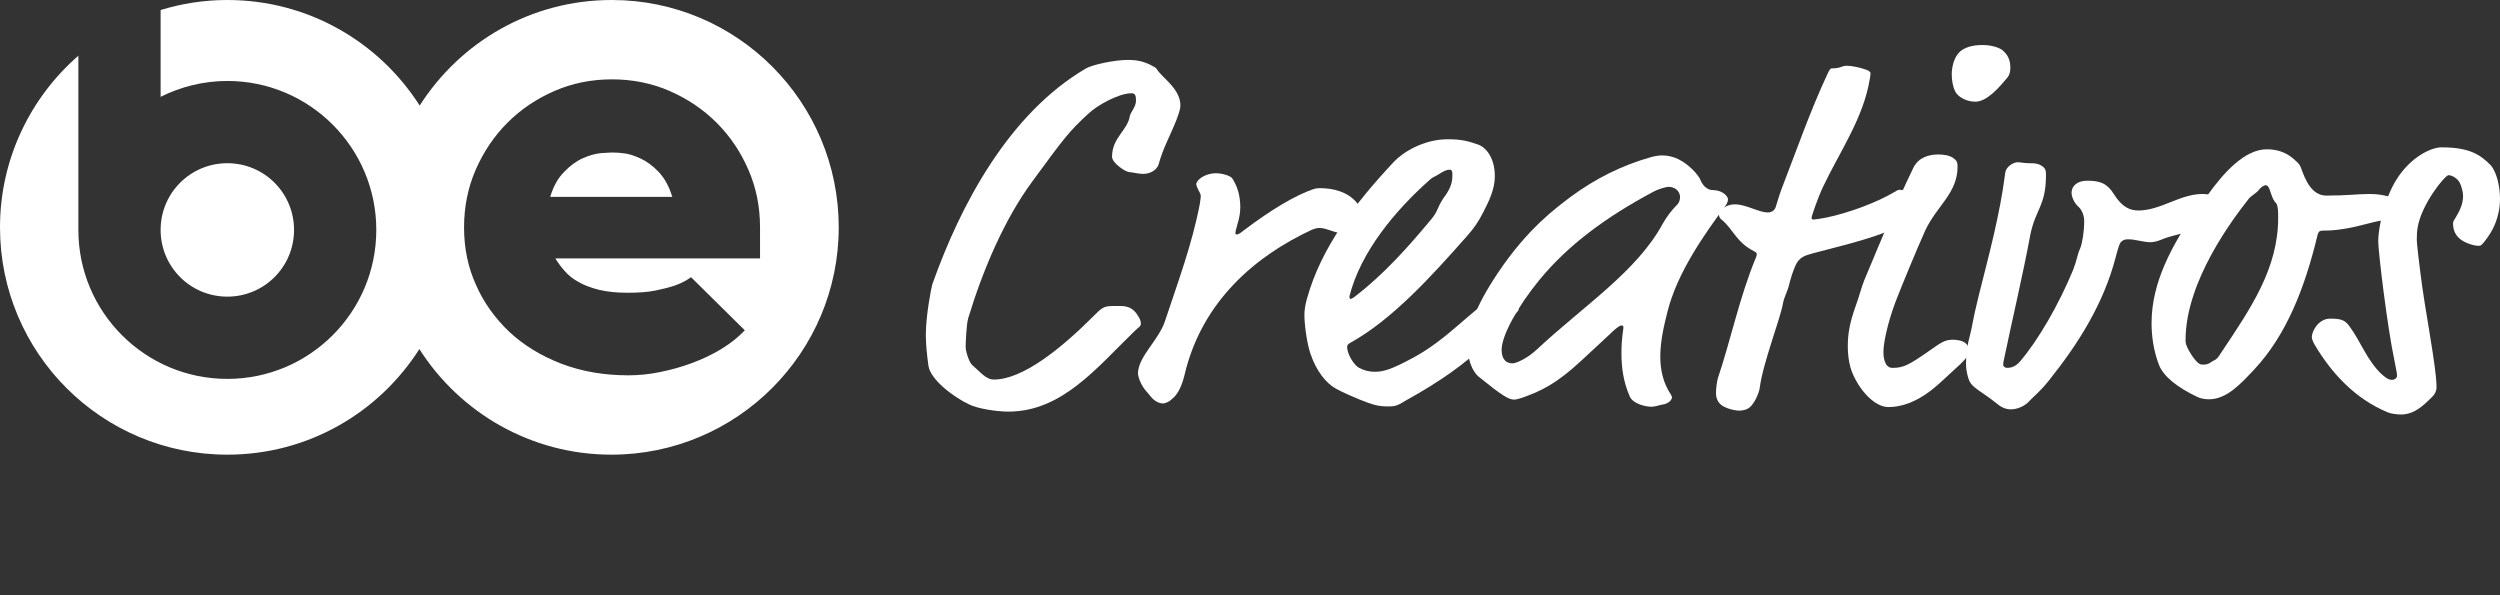
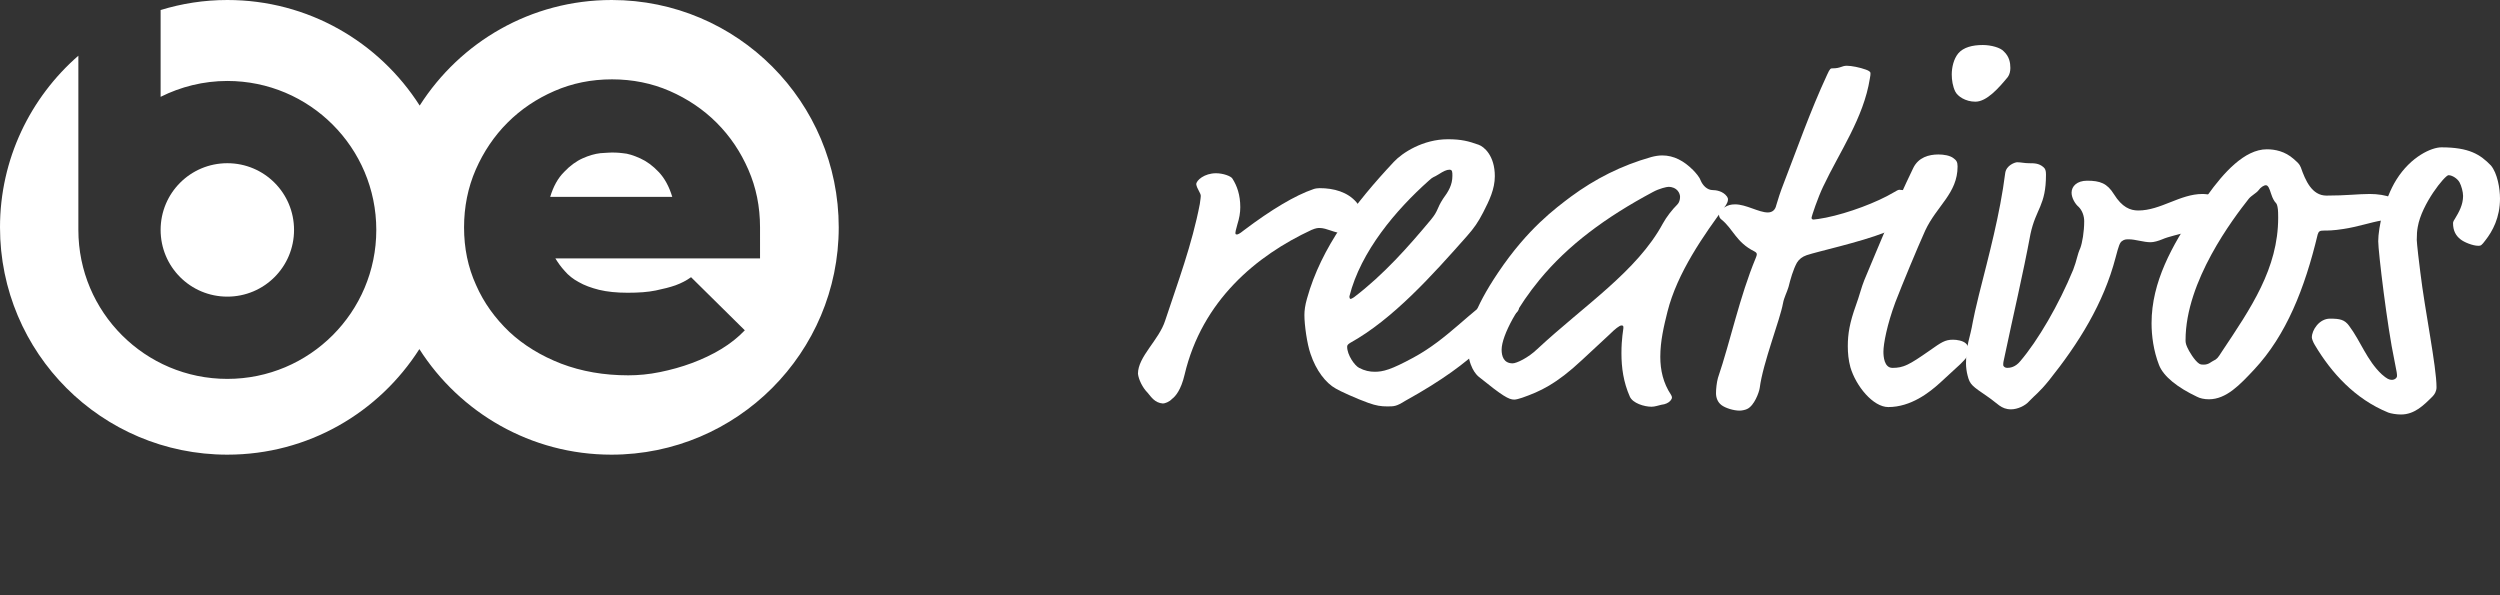
<svg xmlns="http://www.w3.org/2000/svg" version="1.1" id="Capa_1" x="0px" y="0px" viewBox="0 0 772 183.8" style="enable-background:new 0 0 772 183.8;" xml:space="preserve">
  <rect x="0" y="0" width="772" height="183.8" fill="#333333" stroke="none" />
  <style type="text/css">
	.st0{fill:#FFFFFF;}
	.st1{display:none;}
	.st2{display:inline;}
	.st3{fill:#62318A;}
</style>
  <g>
    <path class="st0" d="M197.7,48.9c-2-0.9-3.8-1.5-5.4-1.6c-1.6-0.2-2.8-0.2-3.4-0.2s-1.8,0.1-3.5,0.2c-1.7,0.2-3.5,0.7-5.5,1.6   c-2,0.9-3.9,2.3-5.7,4.2c-1.9,1.9-3.3,4.4-4.3,7.7h37.7c-1-3.3-2.4-5.8-4.2-7.7C201.6,51.2,199.7,49.8,197.7,48.9z" />
    <path class="st0" d="M188.9,0c-25,0-46.8,13-59.3,32.6C117.1,13,95.2,0,70.2,0c-7.2,0-14.1,1.1-20.6,3.1v26.8   c6.2-3.1,13.2-4.9,20.6-4.9c25.4,0,46,20.6,46,46c0,25.4-20.6,46-46,46c-25.4,0-46-20.6-46-46V17.2C9.4,30.1,0,49.1,0,70.2   c0,38.8,31.4,70.2,70.2,70.2c25,0,46.8-13,59.3-32.6c12.5,19.6,34.4,32.6,59.3,32.6c38.8,0,70.2-31.5,70.2-70.2S227.7,0,188.9,0z    M234.6,79.8h-63.1c0.8,1.3,1.7,2.6,2.9,3.9c1.1,1.3,2.6,2.5,4.3,3.4c1.7,1,3.9,1.8,6.3,2.4c2.5,0.6,5.4,0.9,8.8,0.9   c3.4,0,6.3-0.2,8.7-0.7c2.4-0.5,4.4-1,6.1-1.6c1.9-0.7,3.4-1.5,4.8-2.5l16.6,16.4c-2.1,2.2-4.5,4.1-7.3,5.8c-2.8,1.7-5.8,3.1-9,4.3   c-3.2,1.2-6.5,2.1-9.9,2.8c-3.4,0.7-6.7,1-9.8,1c-7.5,0-14.4-1.2-20.7-3.6c-6.2-2.4-11.6-5.7-16-9.8c-4.4-4.2-7.9-9-10.3-14.5   c-2.5-5.5-3.7-11.4-3.7-17.8c0-6.3,1.2-12.3,3.6-17.8c2.4-5.5,5.7-10.4,9.8-14.5c4.2-4.2,9-7.4,14.5-9.8c5.5-2.4,11.4-3.6,17.8-3.6   c6.3,0,12.3,1.2,17.8,3.6c5.5,2.4,10.4,5.7,14.5,9.8c4.2,4.2,7.4,9,9.8,14.5c2.4,5.5,3.6,11.4,3.6,17.8V79.8z" />
    <path class="st0" d="M90.8,71c0-11.4-9.2-20.6-20.6-20.6c-11.4,0-20.6,9.2-20.6,20.6c0,11.4,9.2,20.6,20.6,20.6   C81.6,91.6,90.8,82.4,90.8,71z" />
  </g>
  <g class="st1">
    <g class="st2">
      <path class="st3" d="M41.5,143.3c0.7,0.2,1.3,0.6,1.6,1.2c0.3,0.6,0.4,1.2,0.2,1.8L37,171.8c-0.3,1.2-1.1,1.9-2.4,1.9h-2    c-1.2,0-2-0.6-2.3-1.9c-0.4-1.5-0.7-2.8-1-4.1c-0.3-1.2-0.6-2.5-0.9-3.7c-0.3-1.2-0.6-2.5-0.9-3.8c-0.3-1.3-0.6-2.7-1-4.3    c-0.7,2.7-1.4,5.3-2.1,8c-0.7,2.6-1.4,5.3-2.1,7.9c-0.5,1.2-1.2,1.8-2.3,1.8h-1.9c-1.2,0-2-0.6-2.5-1.8l-6.3-25.6    c-0.2-0.6-0.1-1.2,0.2-1.8c0.3-0.6,0.8-1,1.5-1.1c0.7-0.1,1.3,0,1.9,0.4c0.6,0.4,0.9,0.8,1.1,1.4c0.5,1.9,0.9,3.7,1.3,5.3    c0.4,1.6,0.8,3.2,1.1,4.7c0.4,1.5,0.8,3.1,1.1,4.7c0.4,1.6,0.8,3.4,1.3,5.3c0.9-3.3,1.7-6.7,2.6-10c0.8-3.3,1.7-6.7,2.5-10    c0.5-1.3,1.4-1.9,2.5-1.9c0.5,0,1,0.2,1.4,0.5c0.4,0.4,0.7,0.8,0.8,1.3l4.8,19.8c0.8-3.3,1.6-6.5,2.4-9.7c0.8-3.2,1.6-6.4,2.4-9.7    c0.2-0.7,0.6-1.2,1.2-1.7C40.2,143.3,40.8,143.1,41.5,143.3z" />
      <path class="st3" d="M58.8,143.2c3.3,0,6.2,1.2,8.6,3.6c1.1,1.1,2,2.4,2.6,3.9c0.6,1.5,0.9,3,0.9,4.6v2.8c0,0.7-0.2,1.3-0.7,1.8    c-0.5,0.5-1.1,0.7-1.8,0.7H51.5v1c0,1,0.2,1.9,0.6,2.8c0.4,0.9,0.9,1.7,1.6,2.3c0.7,0.7,1.4,1.2,2.3,1.6c0.9,0.4,1.8,0.6,2.8,0.6    h6.4c0.7,0,1.3,0.2,1.7,0.6c0.4,0.4,0.6,1,0.6,1.7c0,0.7-0.2,1.3-0.6,1.8c-0.4,0.4-1,0.6-1.7,0.6h-6.4c-1.7,0-3.3-0.3-4.7-0.9    c-1.5-0.6-2.7-1.5-3.8-2.6c-1.1-1.1-2-2.4-2.6-3.8c-0.6-1.5-1-3-1-4.7v-6.3c0-1.6,0.3-3.2,0.9-4.6c0.6-1.4,1.5-2.7,2.7-3.9v0.1    c1.2-1.2,2.5-2.1,3.9-2.7C55.6,143.5,57.2,143.2,58.8,143.2z M66,155.3c0-0.9-0.2-1.9-0.6-2.8c-0.4-0.9-0.9-1.7-1.6-2.4    c-1.4-1.4-3-2.1-5.1-2.1c-2,0-3.7,0.7-5.1,2.1c-0.7,0.7-1.2,1.5-1.6,2.4c-0.4,0.9-0.6,1.8-0.6,2.8v0.5H66V155.3z" />
      <path class="st3" d="M86.7,143.2c1.6,0,3.2,0.3,4.7,0.9c1.5,0.6,2.9,1.5,4,2.7c1.2,1.2,2.2,2.5,2.7,4c0.6,1.5,0.9,3.1,0.9,4.8v5.6    c0,1.6-0.3,3.2-0.9,4.8c-0.6,1.5-1.5,2.9-2.7,4.1V170c-1.2,1.1-2.5,2-4,2.6c-1.5,0.6-3.1,1-4.8,1h-7l-1.1,0.1    c-0.2,0-0.6-0.1-0.9-0.2c-0.4-0.1-0.7-0.3-0.9-0.5c-0.4-0.5-0.6-1.1-0.6-1.7v-41.1c0-0.7,0.2-1.3,0.6-1.8c0.4-0.4,1-0.6,1.8-0.6    c0.7,0,1.3,0.2,1.8,0.6c0.4,0.4,0.6,1,0.6,1.8v13H86.7z M94.3,155.6c0-2.1-0.7-4-2.2-5.4c-0.7-0.7-1.5-1.2-2.4-1.6    c-0.9-0.4-1.9-0.6-3-0.6H81v20.8h5.7c2.1,0,3.8-0.8,5.3-2.3c0.7-0.7,1.3-1.5,1.7-2.4c0.4-0.9,0.6-1.9,0.6-2.9V155.6z" />
      <path class="st3" d="M140.1,171.2c0,0.2,0,0.5-0.1,0.8c-0.1,0.3-0.3,0.6-0.6,1c-0.5,0.5-1,0.7-1.7,0.7l-8.2-0.1    c-1.7,0-3.3-0.3-4.9-1c-1.5-0.7-2.8-1.5-3.9-2.7c-1.1-1.1-2-2.4-2.6-3.9c-0.6-1.5-1-3.1-1-4.8v-5.6c0-1.7,0.3-3.3,1-4.9    c0.6-1.5,1.5-2.8,2.6-3.9c1.1-1.1,2.4-2,3.9-2.7c1.5-0.7,3.1-1,4.9-1h5.7V130c0-0.7,0.2-1.3,0.6-1.7c0.4-0.4,1-0.6,1.8-0.6    c0.7,0,1.3,0.2,1.7,0.6c0.4,0.4,0.6,1,0.6,1.7V171.2z M122,161.1c0,1.1,0.2,2.1,0.6,3c0.4,0.9,0.9,1.7,1.6,2.4    c0.7,0.7,1.5,1.2,2.4,1.6c0.9,0.4,1.9,0.6,2.9,0.6h5.7V148h-5.7c-1,0-2,0.2-2.9,0.6c-0.9,0.4-1.7,1-2.4,1.6s-1.2,1.5-1.6,2.4    c-0.4,0.9-0.6,1.9-0.6,2.9V161.1z" />
      <path class="st3" d="M156.9,143.2c3.3,0,6.2,1.2,8.6,3.6c1.1,1.1,2,2.4,2.6,3.9c0.6,1.5,0.9,3,0.9,4.6v2.8c0,0.7-0.2,1.3-0.7,1.8    c-0.5,0.5-1.1,0.7-1.8,0.7h-16.9v1c0,1,0.2,1.9,0.6,2.8c0.4,0.9,0.9,1.7,1.6,2.3c0.7,0.7,1.4,1.2,2.3,1.6c0.9,0.4,1.8,0.6,2.8,0.6    h6.4c0.7,0,1.3,0.2,1.7,0.6c0.4,0.4,0.6,1,0.6,1.7c0,0.7-0.2,1.3-0.6,1.8c-0.4,0.4-1,0.6-1.7,0.6h-6.4c-1.7,0-3.3-0.3-4.7-0.9    c-1.5-0.6-2.7-1.5-3.8-2.6c-1.1-1.1-2-2.4-2.6-3.8c-0.6-1.5-1-3-1-4.7v-6.3c0-1.6,0.3-3.2,0.9-4.6c0.6-1.4,1.5-2.7,2.7-3.9v0.1    c1.2-1.2,2.5-2.1,3.9-2.7C153.8,143.5,155.3,143.2,156.9,143.2z M164.2,155.3c0-0.9-0.2-1.9-0.6-2.8c-0.4-0.9-0.9-1.7-1.6-2.4    c-1.4-1.4-3.1-2.1-5.1-2.1c-2,0-3.7,0.7-5.1,2.1c-0.7,0.7-1.2,1.5-1.6,2.4c-0.4,0.9-0.6,1.8-0.6,2.8v0.5h14.5V155.3z" />
      <path class="st3" d="M189.9,162c1.4,1.3,2.1,3,2.1,4.9c0,1.8-0.7,3.3-2,4.7c-1.2,1.3-2.8,2-4.8,2h-11.4c-0.7,0-1.3-0.2-1.7-0.6    c-0.4-0.4-0.6-1-0.6-1.8c0-0.7,0.2-1.3,0.6-1.7c0.4-0.4,1-0.6,1.7-0.6h11.4c0.2,0,0.5-0.1,0.8-0.2c0.3-0.1,0.5-0.3,0.8-0.4    c0.2-0.2,0.3-0.4,0.3-0.6c0-0.2,0.1-0.4,0.1-0.6c0-0.5-0.2-0.9-0.5-1.5c-2-1.7-4.1-3.5-6.1-5.3c-2.1-1.8-4.1-3.6-6.1-5.3    c-1.4-1.4-2.1-3-2.1-4.9c0-0.9,0.2-1.8,0.6-2.6c0.4-0.8,0.8-1.5,1.4-2.2c1.2-1.3,2.8-2,4.8-2h9.9c0.7,0,1.3,0.2,1.8,0.6    c0.5,0.4,0.7,1,0.7,1.7c0,0.8-0.2,1.4-0.7,1.8c-0.5,0.4-1.1,0.6-1.8,0.6h-9.9c-0.6,0-1.1,0.2-1.4,0.6c-0.3,0.4-0.5,0.9-0.5,1.4    c0,0.7,0.1,1.1,0.4,1.3c0,0,1.1,1,3.2,2.8C182.8,155.7,185.9,158.4,189.9,162z" />
-       <path class="st3" d="M198.8,141.5c-0.7,0-1.3-0.2-1.7-0.7c-0.4-0.5-0.6-1.1-0.6-1.8c0-0.7,0.2-1.3,0.6-1.8c0.4-0.4,1-0.6,1.7-0.6    c0.7,0,1.3,0.2,1.8,0.6c0.5,0.4,0.7,1,0.7,1.8c0,0.7-0.2,1.3-0.7,1.8C200.1,141.2,199.5,141.5,198.8,141.5z M201.3,171.1    c0,0.7-0.2,1.3-0.7,1.8c-0.5,0.4-1.1,0.6-1.8,0.6c-1.6,0-2.3-0.8-2.3-2.4v-25.5c0-0.7,0.2-1.3,0.6-1.8c0.4-0.4,1-0.6,1.7-0.6    c0.7,0,1.3,0.2,1.8,0.6c0.5,0.4,0.7,1,0.7,1.8V171.1z" />
      <path class="st3" d="M230.3,171.8c0,1.7-0.3,3.3-1,4.7c-0.6,1.4-1.5,2.7-2.6,3.8c-1.1,1.1-2.4,1.9-3.9,2.6c-1.5,0.6-3,0.9-4.7,0.9    h-7.4c-0.6,0-1.2-0.2-1.7-0.6c-0.5-0.4-0.7-1-0.7-1.7c0-0.7,0.2-1.3,0.7-1.8c0.5-0.4,1-0.6,1.7-0.6h7.4c1,0,1.9-0.2,2.8-0.6    c0.9-0.4,1.6-0.9,2.3-1.5c0.7-0.7,1.2-1.4,1.6-2.3c0.4-0.9,0.6-1.8,0.6-2.8v-0.6c-2,1.6-4.4,2.3-7.3,2.3c-1.6,0-3.2-0.3-4.6-0.9    c-1.5-0.6-2.8-1.5-3.8-2.6v0.1c-1.2-1.1-2.1-2.4-2.7-3.9s-0.9-3.1-0.9-4.7v-6.3c0-1.6,0.3-3.1,0.9-4.6c0.6-1.5,1.5-2.8,2.7-3.9    h-0.1c1.1-1.2,2.4-2.1,3.9-2.7c1.5-0.6,3-0.9,4.6-0.9c1.4,0,2.7,0.2,3.9,0.6c1.2,0.4,2.4,1,3.4,1.8c0-0.7,0.2-1.3,0.6-1.8    c0.4-0.4,1-0.6,1.8-0.6c0.7,0,1.3,0.2,1.8,0.6c0.5,0.4,0.7,1,0.7,1.8V171.8z M218.2,168.9c1,0,1.9-0.2,2.8-0.6    c0.9-0.4,1.6-0.9,2.3-1.6c0.7-0.7,1.2-1.4,1.6-2.3c0.4-0.9,0.6-1.8,0.6-2.8v-6.3c0-1-0.2-1.9-0.6-2.8c-0.4-0.9-0.9-1.6-1.6-2.3    c-0.7-0.6-1.5-1.2-2.3-1.5c-0.9-0.4-1.8-0.6-2.8-0.6c-1.9,0-3.6,0.7-5.2,2.2v-0.1c-0.7,0.7-1.2,1.5-1.5,2.4    c-0.3,0.9-0.5,1.8-0.5,2.8v6.3c0,1.9,0.7,3.6,2,5.1C214.5,168.1,216.3,168.9,218.2,168.9z" />
-       <path class="st3" d="M250.6,143.2c1.4,0,2.7,0.3,4,0.8c1.2,0.5,2.3,1.3,3.2,2.2c0.9,0.9,1.7,2,2.2,3.2c0.5,1.2,0.8,2.6,0.8,4v17.9    c0,0.7-0.2,1.3-0.7,1.8c-0.5,0.4-1,0.6-1.6,0.6c-0.7,0-1.4-0.2-1.8-0.6c-0.5-0.4-0.7-1-0.7-1.8v-17.9c0-0.7-0.1-1.4-0.4-2.1    c-0.3-0.6-0.7-1.2-1.1-1.7c-0.5-0.5-1-0.9-1.7-1.1c-0.6-0.3-1.3-0.4-2.1-0.4h-3.8c-1.4,0-2.7,0.5-3.7,1.5c-1,1-1.6,2.2-1.6,3.7v18    c0,0.7-0.2,1.3-0.7,1.8c-0.5,0.4-1,0.6-1.7,0.6c-0.7,0-1.3-0.2-1.8-0.6c-0.5-0.4-0.7-1-0.7-1.8v-25.6c0-0.7,0.2-1.3,0.7-1.8    c0.5-0.4,1.1-0.6,1.8-0.6c1.2,0,2,0.5,2.3,1.5c1.6-1,3.4-1.5,5.4-1.5H250.6z" />
    </g>
  </g>
-   <path class="st0" d="M364.3,30.9c0.2,0.8,0.2,1.2,0.2,1.7c0,0.5,0,1.2-1.2,4.4c-2.2,5.5-4.1,8.6-5.5,13.7c-0.5,1.7-2.5,3-4.8,3  c-1.4,0-3.3-0.5-4.5-0.6c-1.2-0.2-5.1-2.8-5.1-4.7c0-5.9,4.8-8.1,5.5-12.6c0.2-1.1,1.9-2.8,1.9-4.7c0-1.7-0.3-2.3-1.4-2.3  c-3.9,0-10.4,3.6-13.2,6.2c-6.1,5.6-7.5,7.5-17.4,21c-8.7,11.8-15.3,27.4-19.8,42.2c-0.6,2-0.8,7.8-0.8,9c0,1.4,1.1,4.7,2,5.5  c2.6,2.2,4.2,4.5,6.7,4.5c8.9,0,20.7-9.5,30.8-19.6c2.5-2.5,3.1-3.1,5.9-3.1h2.5c2,0,3.9,0.6,5.3,3c0.8,1.2,0.9,1.9,0.9,2.5  c0,0.8-0.8,1.1-2,2.3c-11.5,11.1-22.3,24.8-38.9,24.8c-3.6,0-9.5-0.9-12.1-2.2c-4.7-2.2-12-7.6-12.6-12c-0.5-3.6-0.8-6.7-0.8-9.5  c0-6.1,1.7-14.6,2-15.6c8.7-24.6,23.7-52.8,47.5-66.7c1.9-1.1,8.7-2.6,12.9-2.6c2.3,0,4.4,0.3,6.7,1.4c0.9,0.5,1.9,0.9,2.2,1.4  C358.5,23.6,363.3,26.6,364.3,30.9z" />
  <path class="st0" d="M383,64c0,1.7-0.3,3.4-0.9,5.3c-0.5,1.9-0.6,2.2-0.6,2.5c0,0.5,0,0.6,0.5,0.6c0.2,0,0.8-0.2,2-1.2  c8.6-6.5,16-10.9,21.6-12.8c0.5-0.2,1.4-0.3,1.9-0.3c4.4,0,8.7,1.2,11.4,4.4c0.6,0.6,1.1,1.7,1.1,2.6c0,4.8-4.2,6.9-5.5,6.9  c-2.3,0-4.8-1.6-7-1.6c-0.5,0-1.1,0-2.5,0.6c-17,7.9-33.8,21.8-39.2,44.7c-1.1,4.7-2.8,6.7-3.9,7.5c-0.8,0.9-2.2,1.4-2.8,1.4  c-2.5-0.2-3.6-2-4.7-3.3c-1.6-1.6-2.8-4.1-3-5.9c0-5.3,6.5-10.4,8.4-16.4c3.9-11.8,8.3-23.5,10.7-36c0.2-1.4,0.3-2.2,0.3-2.5  c0-0.9-1.2-2.2-1.4-3.6c0-1.2,2.5-3.4,6.1-3.4c2.2,0,4.7,0.9,5.1,1.7C382,57.4,383,60.2,383,64z" />
  <path class="st0" d="M428.4,125.5c-1.9,0-3.4-0.2-5.9-1.1c-3.4-1.2-8.9-3.7-10-4.4c-3.1-1.7-6.1-5.6-7.8-10.7c-1.1-3.1-1.9-9-1.9-12  c0-1.4,0.2-3,0.8-5.1c4.4-15.9,15-29.6,26.8-42.2c2.6-2.8,9-7,16.7-7c4.2,0,6.4,0.6,9.5,1.7c1.7,0.6,5,3.4,5,9.7  c0,4-1.7,7.5-3.6,11.2c-1.6,3.1-2.8,4.8-5,7.3c-10.7,12.1-22.9,25.7-36.1,33c-0.8,0.5-0.9,0.8-0.9,1.2c0,2.5,2.3,5.8,3.7,6.5  c1.7,0.9,3.3,1.2,4.8,1.2c2.6,0,5-0.6,12-4.4c10.7-5.8,17.3-14.2,26.6-20.1c1.7-1.1,2.5-1.1,3.1-1.1c0.9,0,3.1,1.6,3.1,3.1  c0,1.4-0.2,1.6-0.2,2c0,0.6,0,1.6-0.8,2.2c-7.5,6.4-10.7,14.2-34.4,27.3C431.2,125.5,430.5,125.5,428.4,125.5z M448.5,54.3  c0-1.2,0-1.9-0.9-1.9c-0.9,0-1.9,0.5-3.3,1.4c-1.7,1.1-1.6,0.6-3.1,2c-10.1,9-21,21.8-24.5,35.7c0,0.6,0.2,0.8,0.3,0.8  c0.3,0,0.6-0.2,1.1-0.5c9.2-7,16.8-15.6,23.8-24c2.3-2.8,1.7-3.3,3.7-6.4C447.3,59.1,448.5,57.1,448.5,54.3z" />
  <path class="st0" d="M528.9,58.7c0.8,0,3.1,0.2,4.4,2c0.3,0.5,0.3,0.6,0.3,0.9c0,0.6-0.3,1.2-0.6,1.7c-6.9,9.3-15.1,21-18.1,33  c-1.1,4.4-2.2,9-2.2,13.9c0,4.1,0.9,8.1,3.3,11.7c0.2,0.3,0.3,0.6,0.3,0.9s-0.6,1.9-3.3,2.2c-0.9,0.2-2,0.6-3,0.6  c-2.3,0-5.8-1.1-6.7-3.1c-2-4.5-2.6-9-2.6-13.4c0-4.7,0.6-7.3,0.6-7.8c0-0.6,0-0.8-0.6-0.8c-0.6,0-2,1.1-3.7,2.8l-8.4,7.8  c-8.1,7.6-13.1,9.8-18.5,11.7c-0.9,0.3-1.9,0.6-2.5,0.6c-1.7,0-3.6-1.1-10.9-7c-0.8-0.6-3.4-3.3-3.4-9.2c0-5.1,1.7-11.7,9.3-23  c9.2-13.7,17.8-19.9,22.4-23.4c7.6-5.6,15.7-9.7,24.9-12.3c1.1-0.3,2.3-0.5,3.4-0.5c3.6,0,6.7,1.7,9.5,4.5c0.8,0.8,2,2.2,2.3,3.1  C525.8,57.3,527.2,58.7,528.9,58.7z M510.4,59.3c-14.6,7.8-26.2,16.4-35,27.1c-6.5,7.9-11.7,17.1-11.7,21.6c0,1.9,0.6,4.2,3.4,4.2  c1.2,0,4.8-1.7,7.6-4.4c14.5-13.5,30.8-24,38.8-38.8c1.1-2,2.8-4.2,4.5-5.9c0.5-0.5,0.8-1.4,0.8-2.3c0-1.1-0.9-3.1-3.6-3.1  C514.7,57.7,512.4,58.2,510.4,59.3z" />
  <path class="st0" d="M563,57.6c-1.6,3.3-3.6,9.2-3.6,9.7c0,0.3,0.3,0.5,0.6,0.5c0.5,0,2.3-0.3,3.9-0.6c6.9-1.4,15.7-4.7,20.9-7.8  c0.8-0.5,1.4-0.8,1.7-0.8c2.6,0,7.6,2.2,7.6,4c0,2-1.7,4.5-5.1,5.9c-4.2,1.7-4.2,2.2-7,3.3c-7.6,3-20.9,5.9-24.1,7  c-1.4,0.5-2.3,1.2-3,2.3c-1.2,2.2-2,5.1-2.6,7.5c-0.5,1.7-1.4,3.3-1.7,5c-0.9,5.1-6.2,18.4-7.2,26.2c-0.2,1.4-1.7,5.5-3.9,6.5  c-0.6,0.3-1.7,0.5-2.3,0.5c-1.9,0-4.4-0.8-5.6-1.7s-1.7-2.3-1.7-3.7c0-1.2,0.2-3.3,0.6-4.7c3.9-11.5,6.7-25.1,11.7-37.1  c0.2-0.5,0.3-0.8,0.3-1.1s-0.2-0.6-0.8-0.9c-5.6-2.8-6.5-6.9-10.1-9.8c-0.8-0.6-0.8-1.4-0.8-1.9c0-1.1,0.6-1.4,1.9-2  c0.9-0.5,1.7-0.8,3.1-0.8c3.4,0,7.3,2.5,10.1,2.5c1.4,0,2.3-0.8,2.6-2.2c0.5-1.7,1.2-4,2.5-7.3c3.7-9.5,7.9-21.6,13.2-33  c0.9-2,1.1-2,1.7-2c2.5,0,2.8-0.8,4.4-0.8c1.4,0,4,0.5,5.9,1.2c0.8,0.3,1.4,0.6,1.4,1.1c0,0.3,0,0.8-0.2,1.7  C575.5,36.4,568,47,563,57.6z" />
  <path class="st0" d="M599.1,118.2c-3.3,3-9,7.5-16,7.5c-4.7,0-10-6.5-11.7-12.3c-0.6-2.2-0.8-4.4-0.8-6.5c0-3.9,0.6-7.3,2.5-12.6  c1.1-3,1.7-5.6,2.6-7.8c4.8-11.4,9.3-22.6,15.1-34.6c1.6-3.3,4.8-4.2,7.8-4.2c1.6,0,3.6,0.3,4.7,1.2c0.8,0.6,1.2,1.1,1.2,2.5  c0,8.3-6.4,12.1-10,19.8c-2.6,5.8-7,16.4-9.2,22.1c-2.6,7-3.7,12.9-3.7,15.3c0,1.4,0.2,5,2.8,5c3.4,0,5.1-0.9,11.4-5.3  c3.7-2.6,4.8-3.4,7.3-3.4c1.2,0,3,0.3,3.9,1.1c0.9,0.8,0.9,1.6,0.9,2.2c0,1.7-0.9,2.6-2.5,4.2L599.1,118.2z M620.8,21  c0,0.9-0.2,2-0.8,2.8c-2.8,3.4-6.5,7.6-10,7.6c-3.1,0-5.5-1.7-6.2-3.1c-0.8-1.6-1.1-3.6-1.1-5.3c0-2.2,0.6-4.8,2-6.5  c1.6-1.9,4.4-2.6,7.6-2.6c2.5,0,5.5,0.8,6.5,2C620.5,17.5,620.8,19.4,620.8,21z" />
  <path class="st0" d="M619.1,109.7c-0.5,2.2-0.5,2.3-0.5,3c0,0.5,0.6,0.9,1.2,0.9c0.9,0,2.5-0.2,4-2c5.5-6.4,12-17.6,16.4-28.3  c1.2-3.1,1.2-4.5,2.2-6.7c0.6-1.6,1.2-5,1.2-8.3c0-1.6-0.6-3.3-1.7-4.4c-1.1-0.9-2.2-2.8-2.2-4.4c0-2,1.7-3.7,4.8-3.7  c4,0,6.2,0.8,8.3,4.2c2.5,4,5,5,7.5,5c6.9,0,12.9-5.1,19.8-5.1c1.9,0,4.8,0.6,7.3,2.2c1.9,1.1,2,1.9,2,3.4c0,0.5,0,0.6-1.1,1.2  c-8.4,4.7-16.7,5.5-20.6,7.2c-1.2,0.5-2.6,0.9-3.6,0.9c-2.2,0-4.7-0.9-6.7-0.9c-0.9,0-1.4,0-2.2,0.6c-0.6,0.5-0.9,1.2-1.9,5  c-3.7,14.2-11.4,26.5-20.6,38c-3,3.7-4.2,4.4-6.1,6.4c-1.2,1.4-3.6,2.5-5.6,2.5c-3.1,0-4.2-1.9-7.2-3.9c-4.8-3.3-5.5-3.7-6.2-6.5  c-0.3-1.1-0.5-2.6-0.5-3.7c0-3.3,0.3-5.3,1.4-9.5c0.6-2.3,0.5-3.3,2.6-11.8c3.1-12.3,6.5-24.9,8.1-37.5c0.3-2.5,3.1-3.4,3.7-3.4  c1.1,0,2.3,0.3,3.6,0.3c1.7,0,3.1,0,4.5,1.2c0.6,0.5,0.8,1.1,0.8,2.3c0,9.7-3.1,10.4-4.8,18.4C624.7,84.7,621.7,97.3,619.1,109.7z" />
  <path class="st0" d="M718.4,60.4c6.2,0,9.8-0.5,13.4-0.5c5,0,9.7,1.6,9.7,4c0,2-3.9,2.5-4.4,3.3c-0.3,0.6-0.6,0.8-1.7,0.9  c-3.1,0.5-7.6,2-11.7,2.6c-3.1,0.5-5,0.5-6.1,0.5c-1.2,0-1.6,0.2-1.9,1.2c-4,16.7-9.7,31.1-19.6,41.7c-4.4,4.7-8.6,9.2-14,9.2  c-1.4,0-2.8-0.3-3.7-0.8c-5.9-2.8-10.3-6.2-11.7-9.8c-1.7-4.4-2.3-9-2.3-12.9c0-12.8,6.4-24,13.5-34.7c2.2-3.3,2.2-2.5,3.7-4.7  c5-7,11.5-14.3,18.4-14.3c2.5,0,5.6,0.6,8.3,3c1.2,1.1,1.7,1.4,2.2,2.6C711.9,55.7,713.9,60.4,718.4,60.4z M701.3,59.8  c-0.5-1.6-0.9-2.6-1.6-2.6c-0.6,0-1.6,0.6-2.3,1.6c-0.6,0.8-2.2,1.6-3,2.6c-4.8,6.1-19.5,25.4-19.5,43.6c0,0.5,0,1.1,0.5,2.2  c0.5,1.2,2.3,4.2,3.7,5.1c0.5,0.3,0.9,0.3,1.4,0.3c1.6,0,2.3-0.9,3-1.2c1.1-0.5,1.4-0.9,2.6-2.8c9-13.5,17.4-25.7,17.4-41.4  c0-0.6,0-2.5-0.2-3.3c-0.2-1.1-0.5-1.2-0.9-1.7C701.8,61.3,701.5,60.4,701.3,59.8z" />
  <path class="st0" d="M772,61.3c0,5.9-2.3,10.1-4.5,12.9c-1.2,1.6-1.4,1.7-2.2,1.7c-1.7,0-4.4-1.1-5.5-2c-1.4-1.1-2.3-2.6-2.3-5  c0-0.3,0.2-0.8,0.5-1.2c1.4-2.3,2.6-4.5,2.6-7.2c0-1.2-0.5-3.1-1.1-4.2c-0.6-1.1-2.2-2.2-3.4-2.2c-1.1,0-8.3,8.9-9.5,16  c-0.2,1.1-0.3,2.2-0.3,4c0,0.9,0.8,7.9,1.1,10c1.4,11.7,5,29.1,5,35.5c0,1.2-0.6,2.2-1.2,2.8c-2.8,2.8-5.6,5.6-9.8,5.6  c-1.4,0-3.1-0.3-3.9-0.6c-10.3-4.2-17.6-12.3-22.7-20.9c-0.5-0.8-0.9-1.9-0.9-2.3c0-2.3,2.3-5.8,5.6-5.8c3.1,0,4.5,0.3,5.9,2.2  c3.6,4.8,5.5,10.7,10.1,15c1.6,1.4,2.3,1.7,3.1,1.7c0.9,0,1.6-0.6,1.6-1.2c0-0.6,0-0.9-0.8-4.8c-2.2-10.3-5-33.6-5-36.8  c0-4.2,1.9-13.1,5.6-19c4.5-7.2,10.9-10,13.9-10c8.6,0,12,2.2,15.3,5.6C771.2,53.5,772,58.2,772,61.3z" />
</svg>